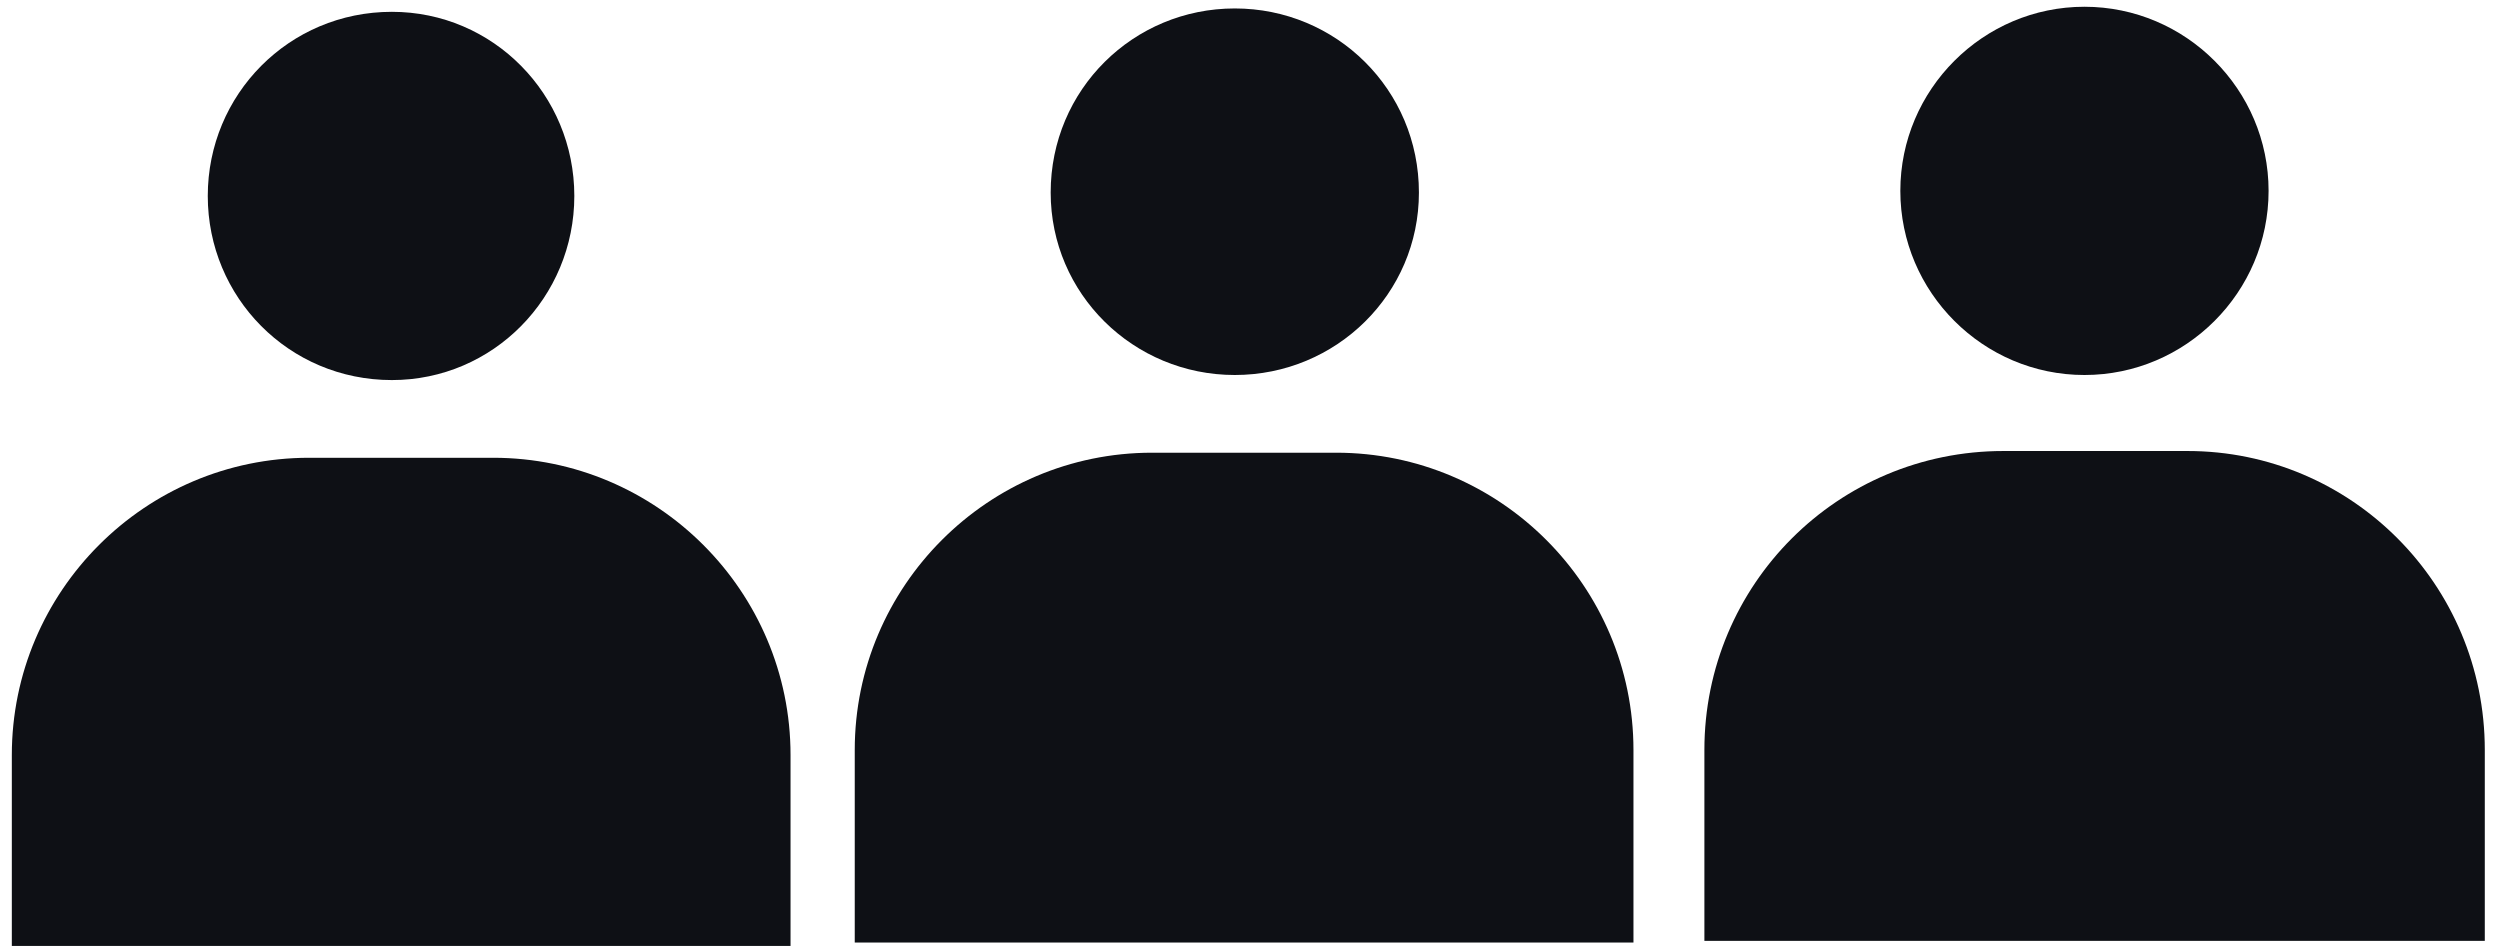
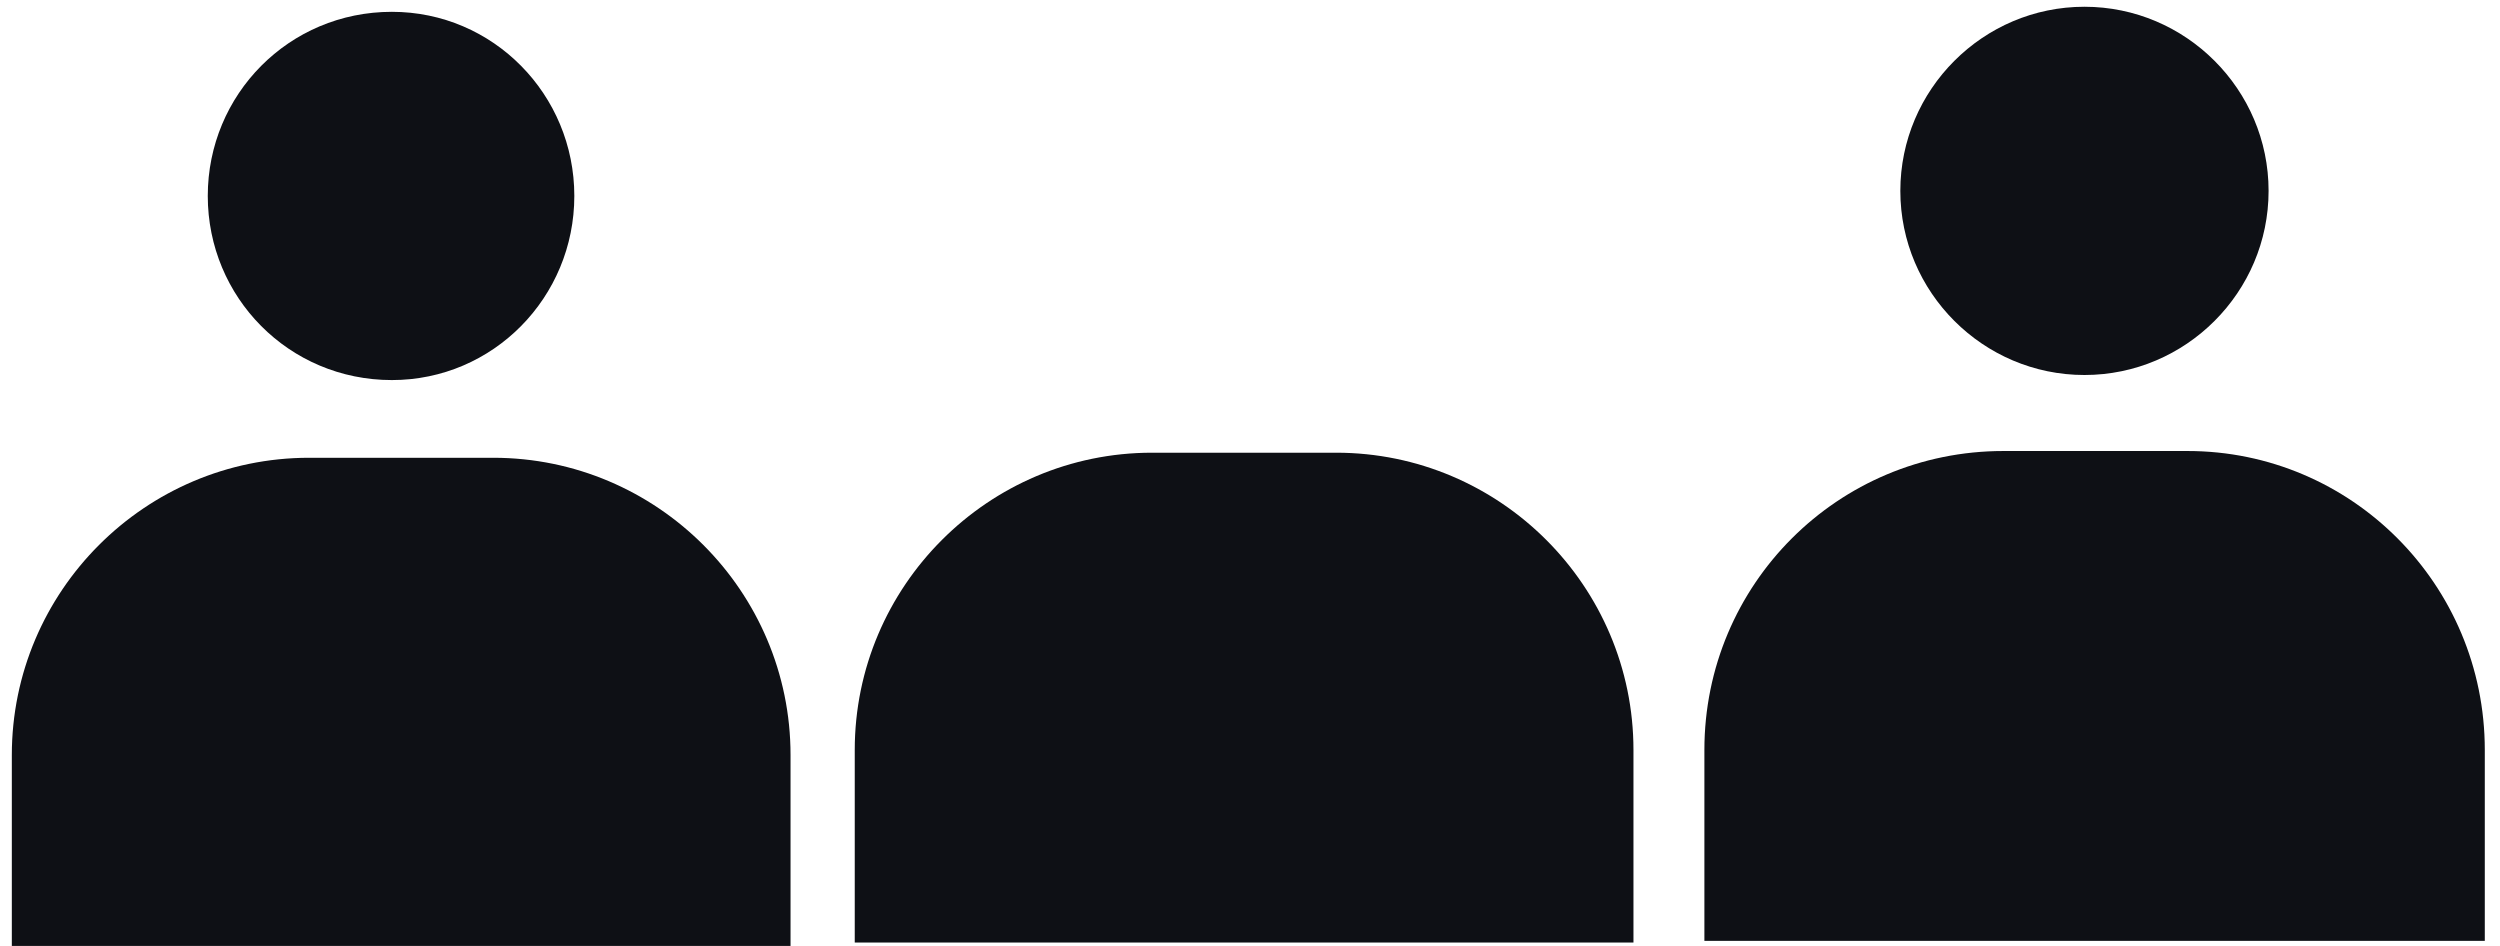
<svg xmlns="http://www.w3.org/2000/svg" width="148" height="56" viewBox="0 0 148 56" fill="none">
  <path d="M34 11.6C34 17.6 29.2 22.5 23.2 22.5C17.1 22.5 12.3 17.6 12.3 11.6C12.3 5.6 17.1 0.7 23.2 0.7C29.2 0.7 34 5.6 34 11.6Z" fill="#0E1015" />
  <path d="M46.8 56H0.7V44.7C0.7 35 8.6 27.1 18.3 27.1H29.2C38.9 27.1 46.8 35 46.8 44.7V56Z" fill="#0E1015" />
-   <path d="M84 11.4C84 17.4 79.1 22.2 73.1 22.2C67.1 22.2 62.2 17.4 62.2 11.4C62.2 5.3 67.1 0.5 73.1 0.5C79.1 0.5 84 5.3 84 11.4Z" fill="#0E1015" />
  <path d="M96.701 55.8H50.601V44.4C50.601 34.7 58.501 26.8 68.201 26.8H79.101C88.801 26.8 96.701 34.7 96.701 44.4V55.8Z" fill="#0E1015" />
  <path d="M134.3 11.3C134.3 17.3 129.4 22.2 123.4 22.2C117.4 22.2 112.5 17.3 112.5 11.3C112.5 5.3 117.4 0.4 123.4 0.4C129.4 0.4 134.3 5.3 134.3 11.3Z" fill="#0E1015" />
  <path d="M147.1 55.7H100.9V44.4C100.9 34.6 108.8 26.7 118.6 26.7H129.5C139.2 26.7 147.1 34.6 147.1 44.4V55.7Z" fill="#0E1015" />
</svg>